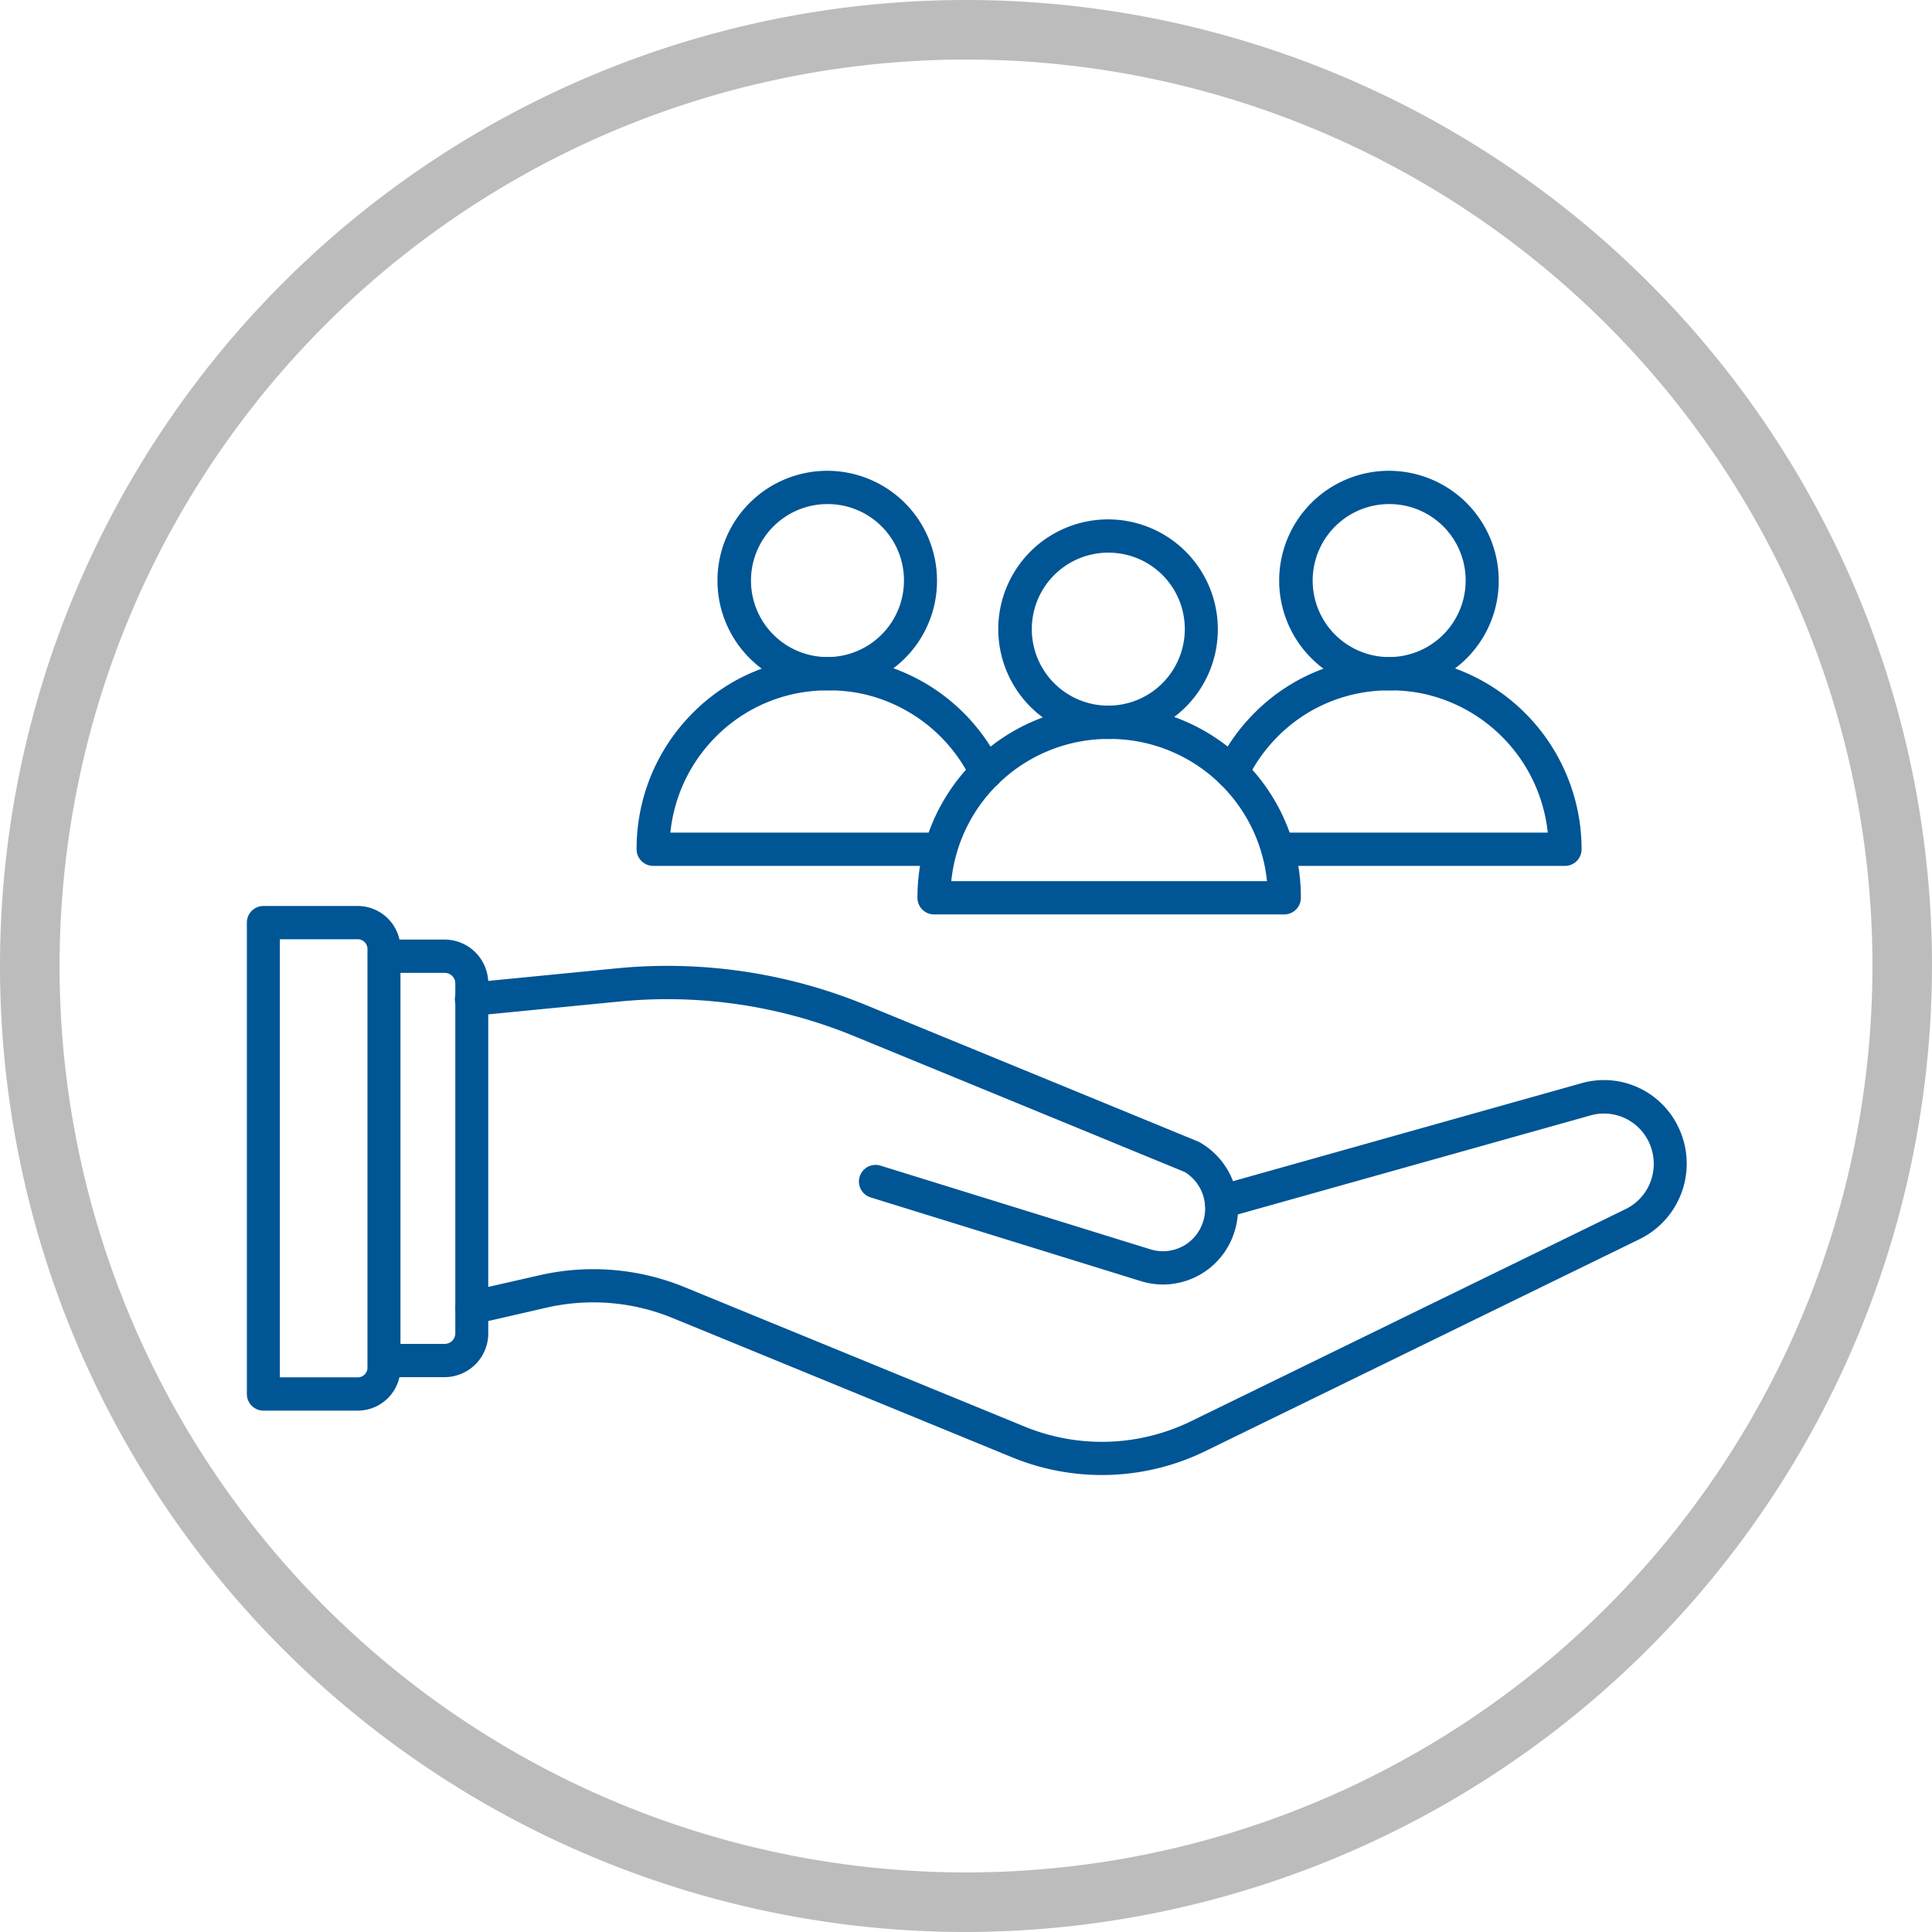
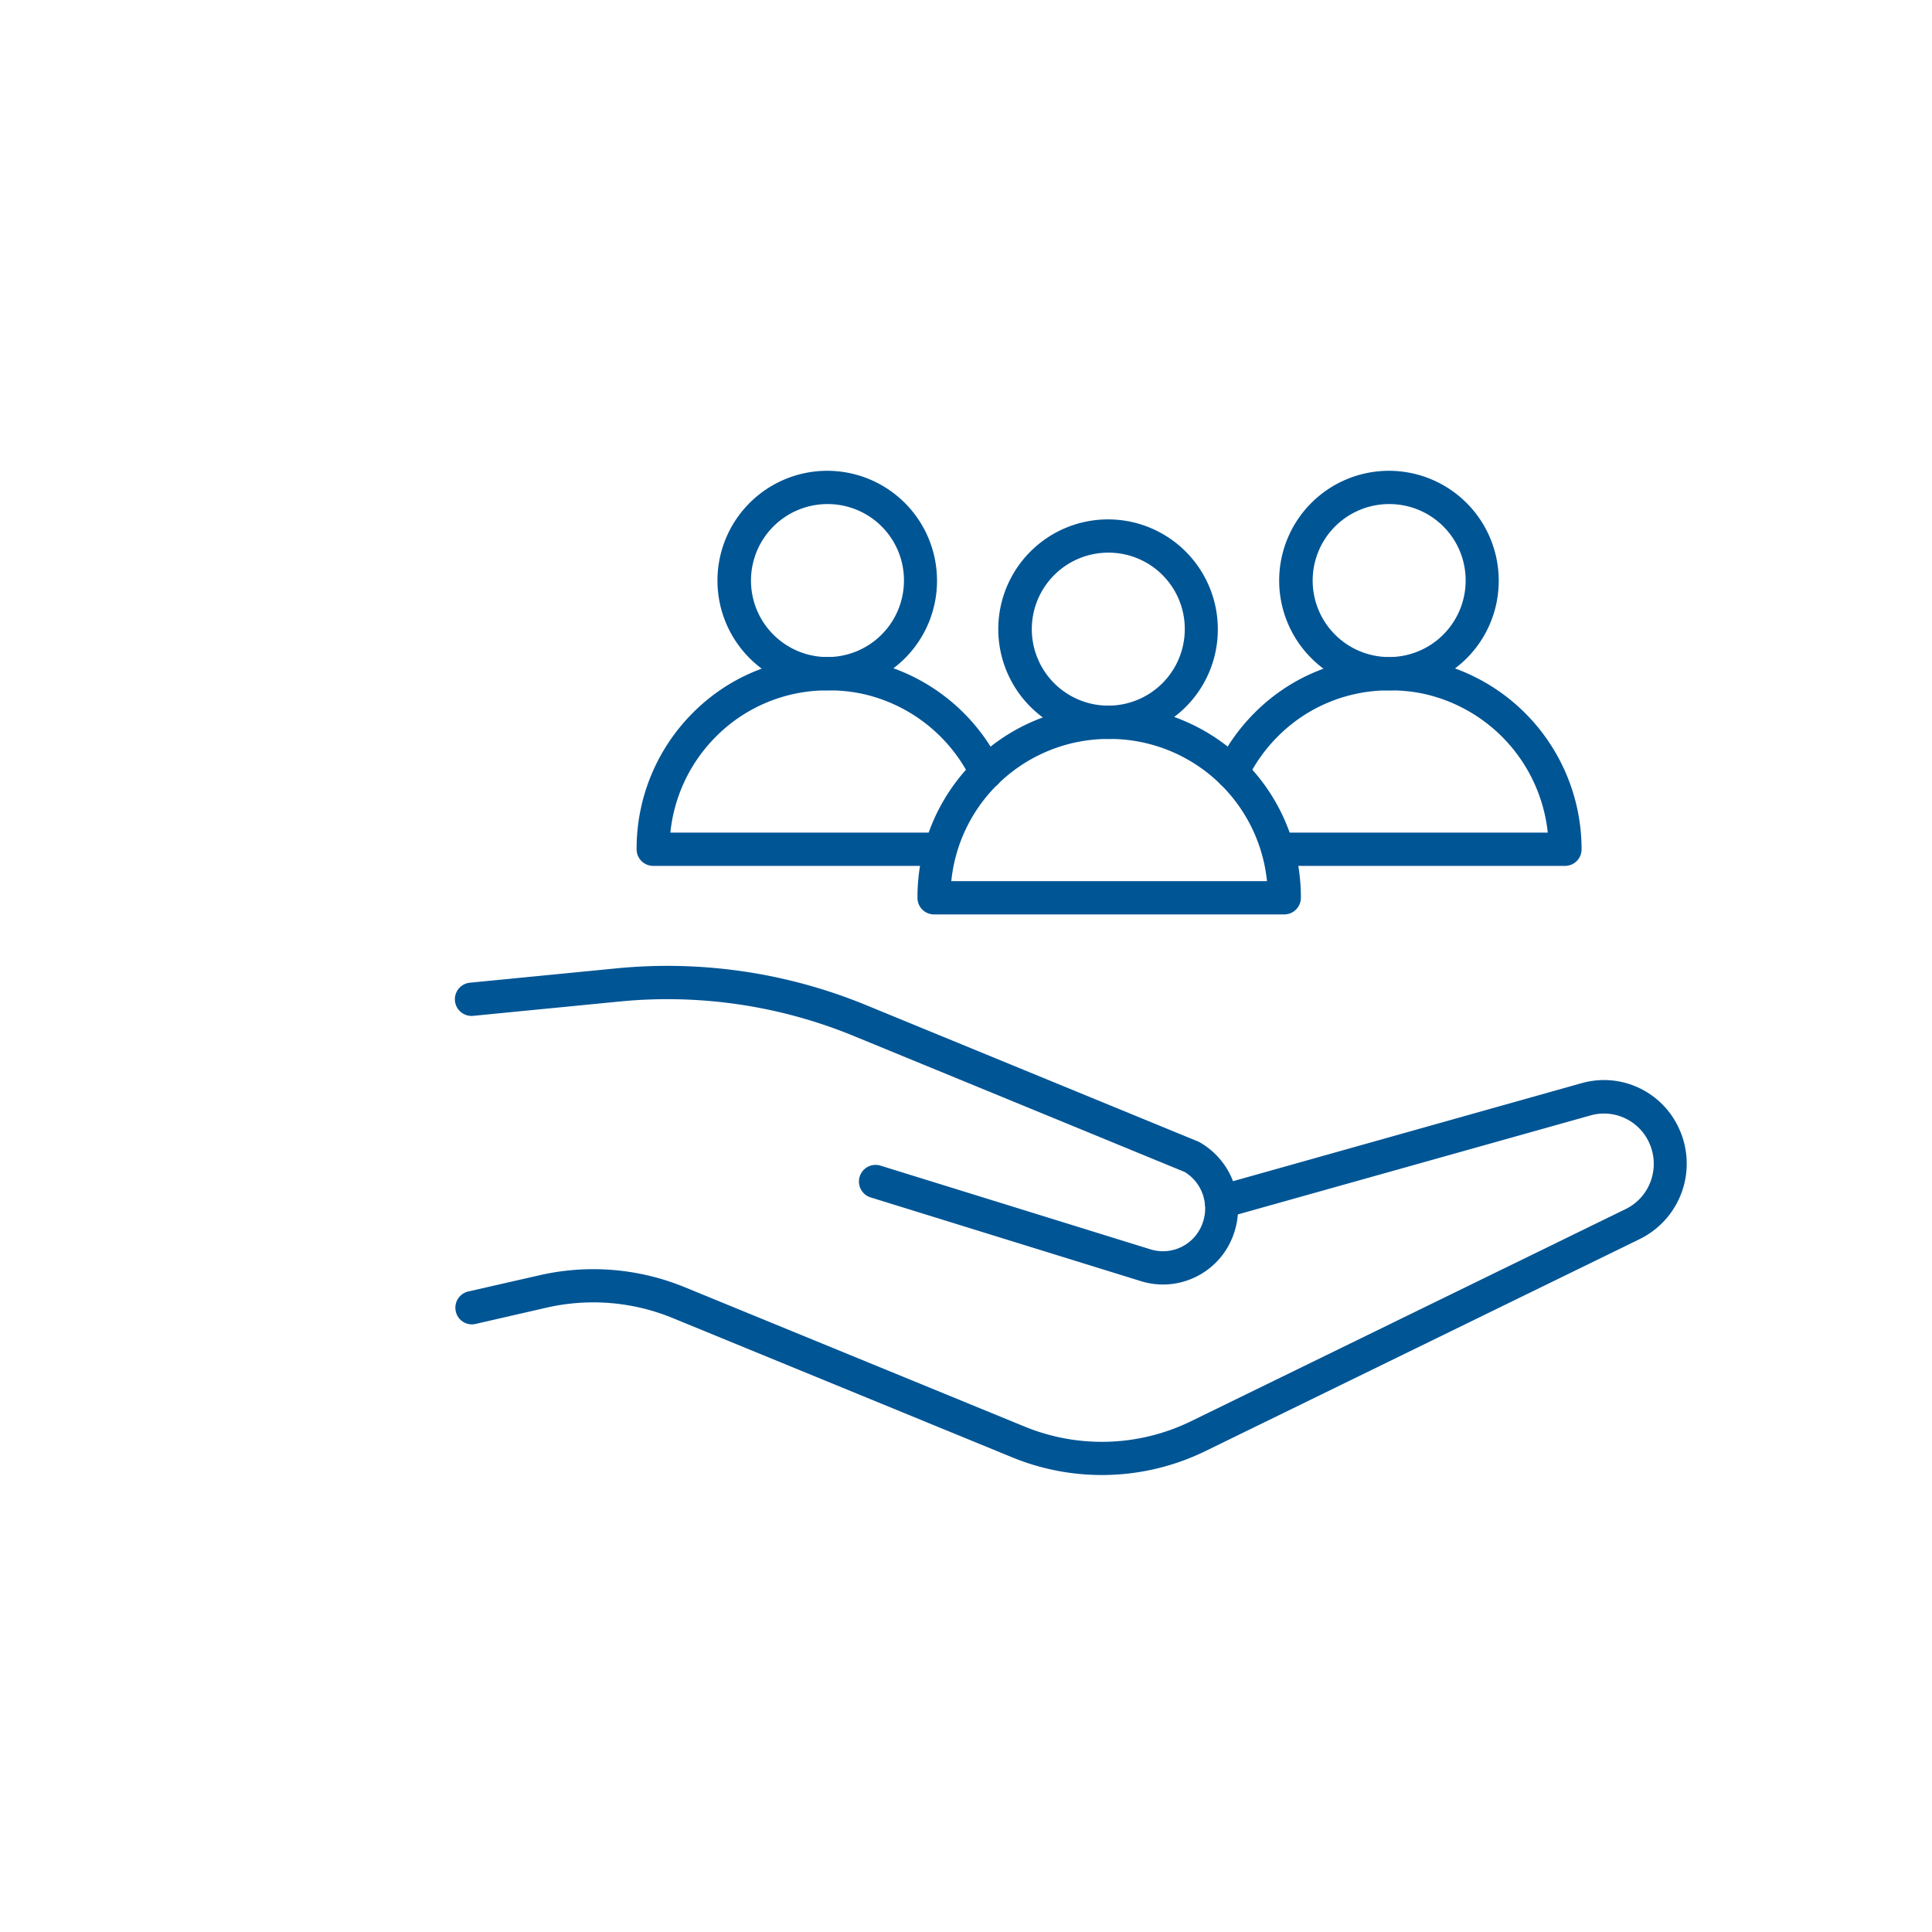
<svg xmlns="http://www.w3.org/2000/svg" width="120" height="120" viewBox="0 0 120 120">
  <defs>
    <clipPath id="a">
      <rect width="120" height="120" fill="none" />
    </clipPath>
  </defs>
  <g clip-path="url(#a)">
    <g clip-path="url(#a)">
      <path d="M53.412,55.975a14.669,14.669,0,0,1-5.559-1.094L26.777,46.234a12.981,12.981,0,0,0-7.878-.649l-4.39,1.007a1.02,1.02,0,0,1-1.225-.779,1.033,1.033,0,0,1,.772-1.237l4.39-1a14.971,14.971,0,0,1,9.1.751l21.075,8.642a12.623,12.623,0,0,0,10.33-.335L85.945,39.457a3.1,3.1,0,0,0,1.581-1.8,3.151,3.151,0,0,0-.16-2.406,3.084,3.084,0,0,0-2.771-1.728,3.037,3.037,0,0,0-.832.117L61.107,40a1.022,1.022,0,0,1-1.261-.719,1.036,1.036,0,0,1,.71-1.274l22.66-6.372a5.188,5.188,0,0,1,1.378-.192,5.12,5.12,0,0,1,4.6,2.871,5.217,5.217,0,0,1-2.362,7L59.842,54.49a14.644,14.644,0,0,1-6.43,1.485" transform="translate(15.026 35.641)" fill="#005595" fill-rule="evenodd" />
      <path d="M57.228,47.914a4.694,4.694,0,0,1-1.389-.213l-16.77-5.195a1.033,1.033,0,0,1,.6-1.978l16.772,5.2a2.609,2.609,0,0,0,3.245-1.645,2.649,2.649,0,0,0,.154-.892,2.473,2.473,0,0,0-.017-.284,2.655,2.655,0,0,0-1.252-1.982L37.981,32.463a30.454,30.454,0,0,0-14.473-2.131l-9.135.894a1.034,1.034,0,0,1-.2-2.059l9.137-.894a32.459,32.459,0,0,1,15.439,2.274l20.655,8.486a.891.891,0,0,1,.119.06,4.727,4.727,0,0,1,2.33,3.571,4.185,4.185,0,0,1,.03.525,4.794,4.794,0,0,1-.269,1.585,4.655,4.655,0,0,1-4.388,3.14" transform="translate(15.015 31.87)" fill="#005595" fill-rule="evenodd" />
-       <path d="M15.5,54.535H11.724a1.034,1.034,0,0,1,0-2.067H15.5a.656.656,0,0,0,.653-.659V30.082a.657.657,0,0,0-.653-.659H11.724a1.034,1.034,0,0,1,0-2.067H15.5a2.718,2.718,0,0,1,2.7,2.726V51.81a2.717,2.717,0,0,1-2.7,2.724" transform="translate(12.127 31.003)" fill="#005595" fill-rule="evenodd" />
-       <path d="M14.085,57.721H8.212a1.029,1.029,0,0,1-1.024-1.035V27.411a1.029,1.029,0,0,1,1.024-1.033h5.875a2.658,2.658,0,0,1,2.641,2.667v26.01a2.657,2.657,0,0,1-2.643,2.667M9.236,55.654h4.849a.6.6,0,0,0,.593-.6V29.045a.6.6,0,0,0-.593-.6H9.236Z" transform="translate(8.146 29.895)" fill="#005595" fill-rule="evenodd" />
      <path d="M35.881,28.758a6.818,6.818,0,1,1,6.752-6.818,6.795,6.795,0,0,1-6.752,6.818m0-11.569a4.751,4.751,0,1,0,4.7,4.751,4.735,4.735,0,0,0-4.7-4.751" transform="translate(33.008 17.138)" fill="#005595" fill-rule="evenodd" />
      <path d="M49.5,33.512H27.736a1.029,1.029,0,0,1-1.024-1.035A11.889,11.889,0,0,1,38.533,20.546H38.7A11.893,11.893,0,0,1,50.526,32.478,1.036,1.036,0,0,1,49.5,33.512M28.811,31.445h19.61A9.826,9.826,0,0,0,38.7,22.611h-.166a9.82,9.82,0,0,0-9.722,8.834" transform="translate(30.274 23.285)" fill="#005595" fill-rule="evenodd" />
      <path d="M27.705,27.343a6.818,6.818,0,1,1,6.752-6.818,6.8,6.8,0,0,1-6.752,6.818m0-11.569a4.751,4.751,0,1,0,4.7,4.751,4.736,4.736,0,0,0-4.7-4.751" transform="translate(23.742 15.535)" fill="#005595" fill-rule="evenodd" />
      <path d="M37.421,32.1H19.559a1.029,1.029,0,0,1-1.024-1.033A11.919,11.919,0,0,1,22,22.624a11.722,11.722,0,0,1,8.358-3.494h.164a11.678,11.678,0,0,1,2.49.267,11.918,11.918,0,0,1,8.147,6.453,1.043,1.043,0,0,1,.107.452,1.023,1.023,0,0,1-1.965.412,9.868,9.868,0,0,0-6.718-5.295A9.648,9.648,0,0,0,30.52,21.2h-.164a9.732,9.732,0,0,0-6.914,2.893,9.841,9.841,0,0,0-2.81,5.941H37.417a1.033,1.033,0,0,1,0,2.065" transform="translate(21.006 21.681)" fill="#005595" fill-rule="evenodd" />
      <path d="M44.057,27.343a6.818,6.818,0,1,1,6.754-6.818,6.794,6.794,0,0,1-6.754,6.818m0-11.569a4.751,4.751,0,1,0,4.7,4.751,4.736,4.736,0,0,0-4.7-4.751" transform="translate(42.277 15.535)" fill="#005595" fill-rule="evenodd" />
      <path d="M39.235,32.1a1.034,1.034,0,0,1,0-2.067H56.02a9.887,9.887,0,0,0-7.661-8.612A9.641,9.641,0,0,0,46.3,21.2h-.166a9.558,9.558,0,0,0-2.054.22,9.688,9.688,0,0,0-4.858,2.671,9.826,9.826,0,0,0-1.882,2.667,1.022,1.022,0,0,1-1.37.478,1.038,1.038,0,0,1-.474-1.38,11.878,11.878,0,0,1,2.278-3.226,11.722,11.722,0,0,1,8.358-3.494H46.3a11.707,11.707,0,0,1,2.49.267,11.962,11.962,0,0,1,9.331,11.667A1.029,1.029,0,0,1,57.1,32.1Z" transform="translate(40.114 21.682)" fill="#005595" fill-rule="evenodd" />
      <g opacity="0.329" style="isolation:isolate">
        <g clip-path="url(#a)">
-           <path d="M60,3.7A56.3,56.3,0,1,0,116.3,60,56.273,56.273,0,0,0,60,3.7M60,120a60,60,0,1,1,60-60,60.105,60.105,0,0,1-60,60" fill="#353435" />
-         </g>
+           </g>
      </g>
    </g>
  </g>
</svg>